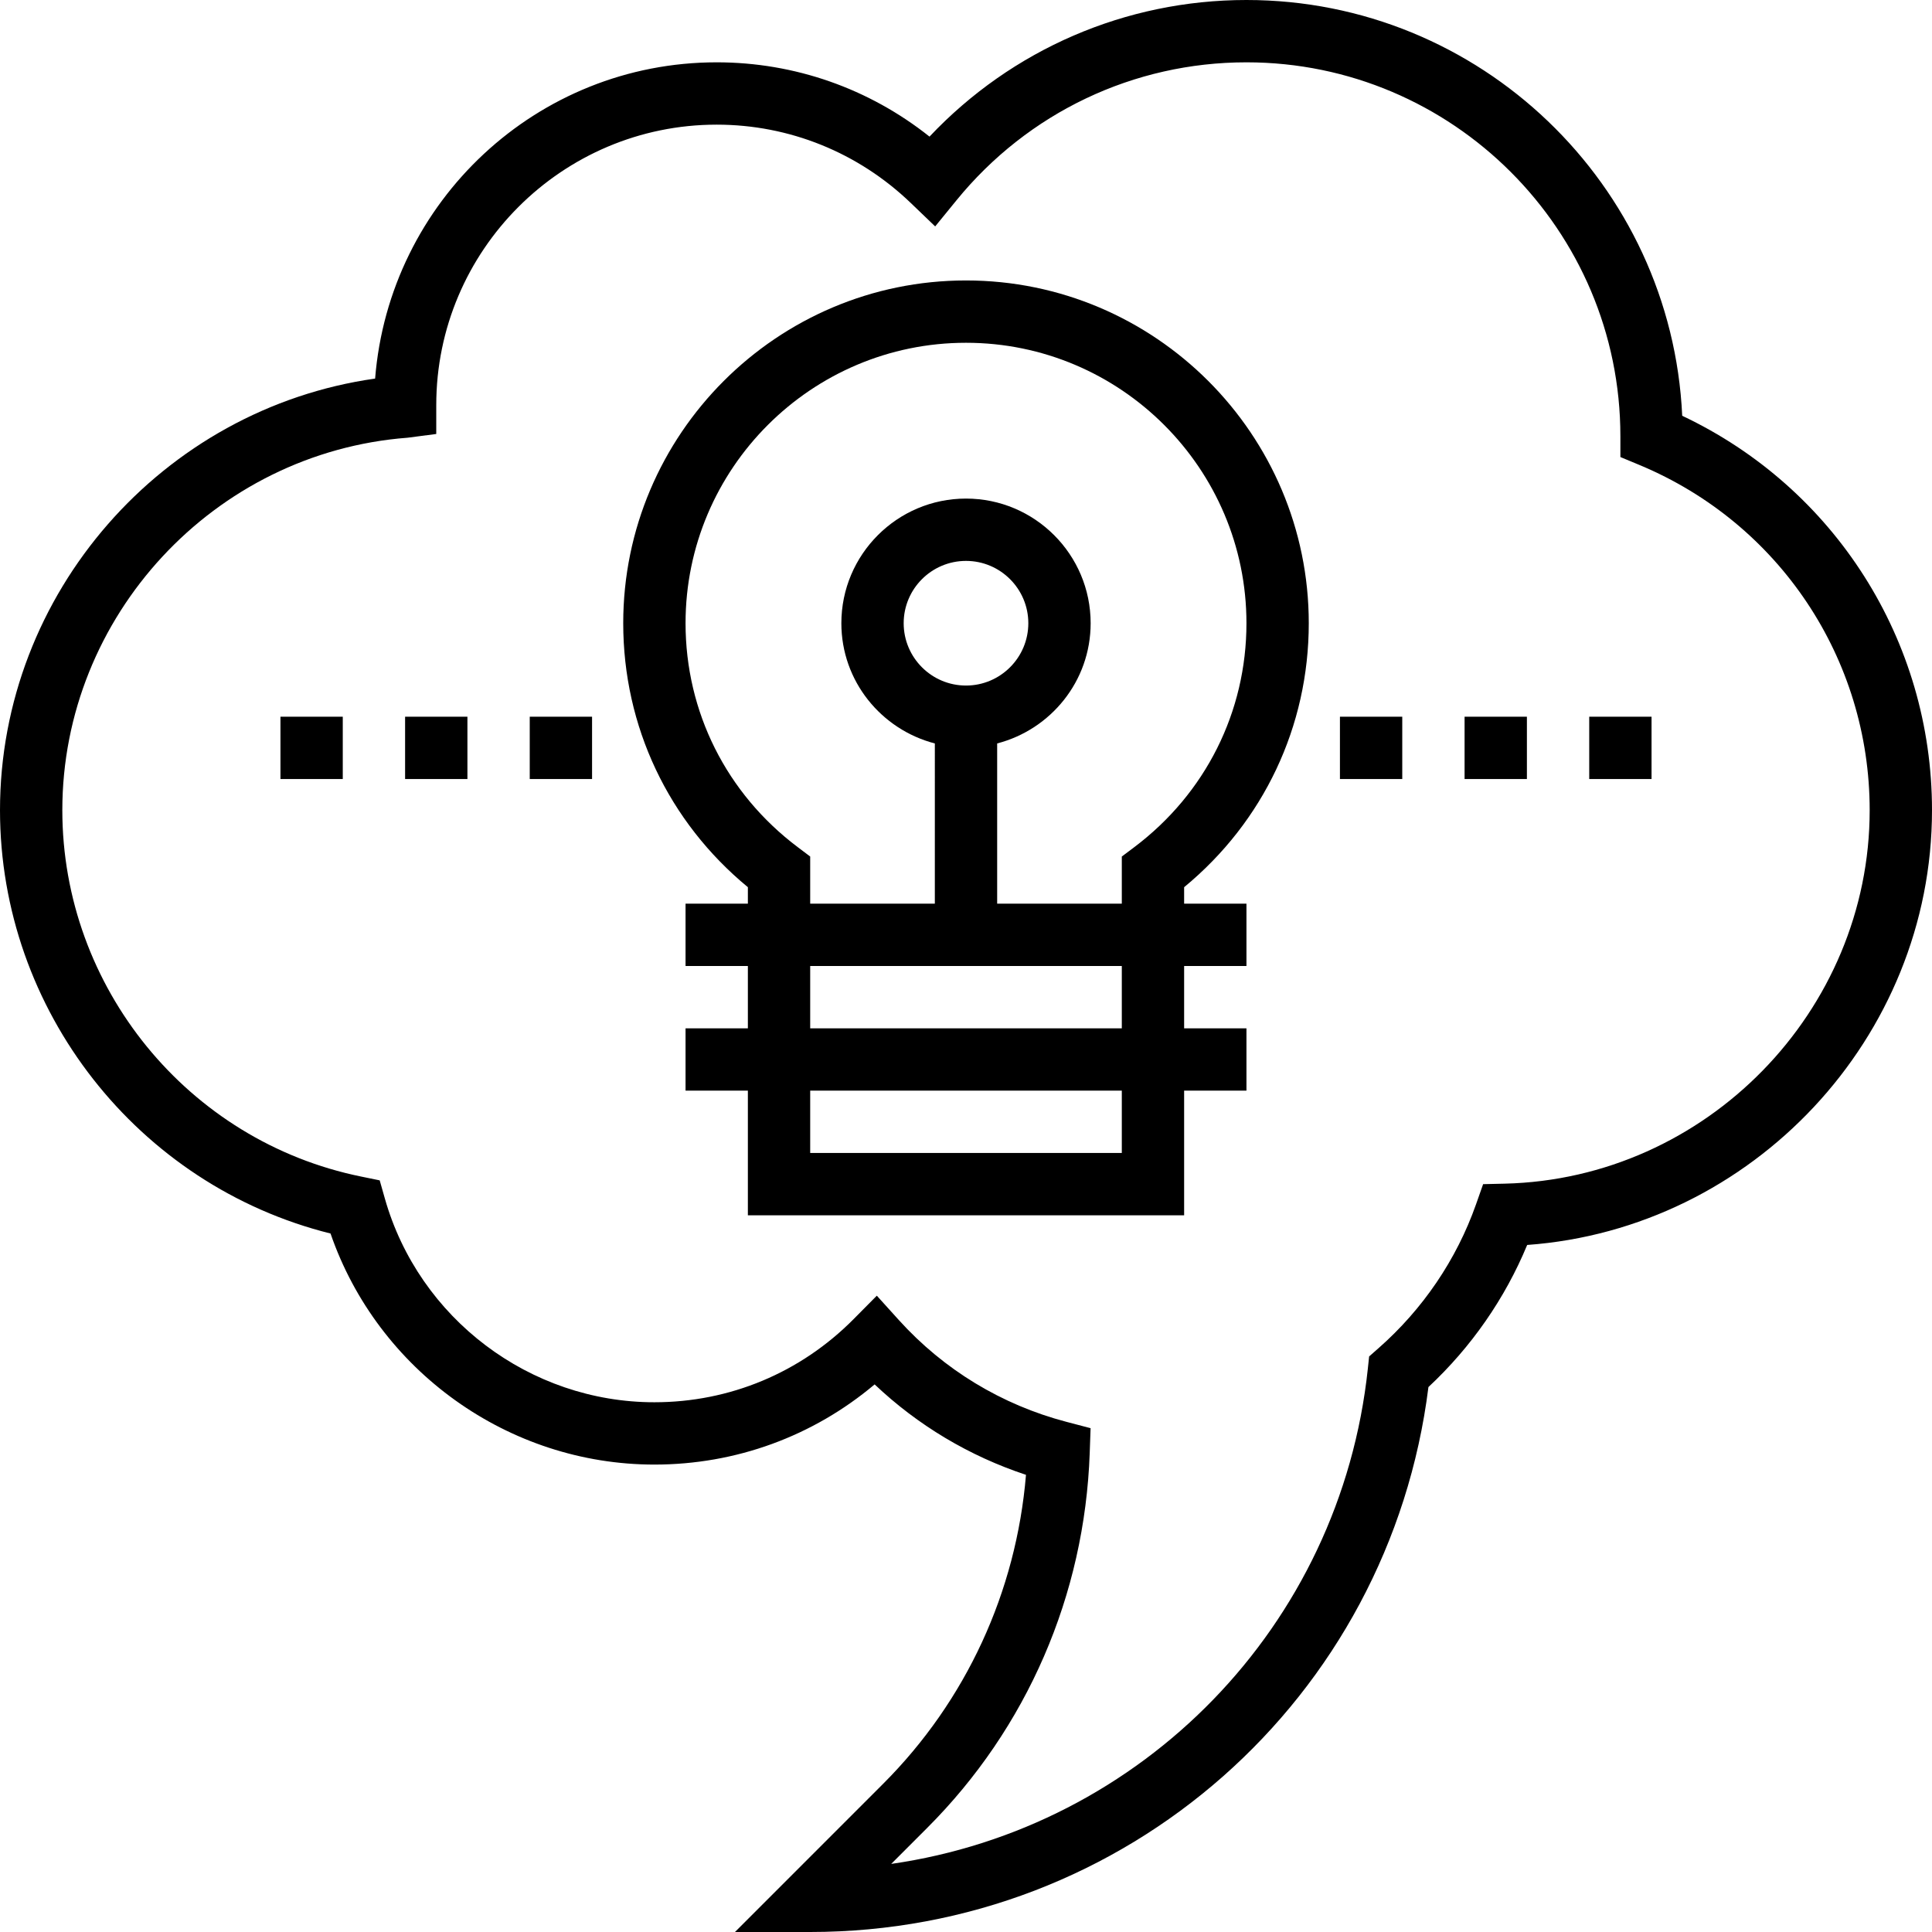
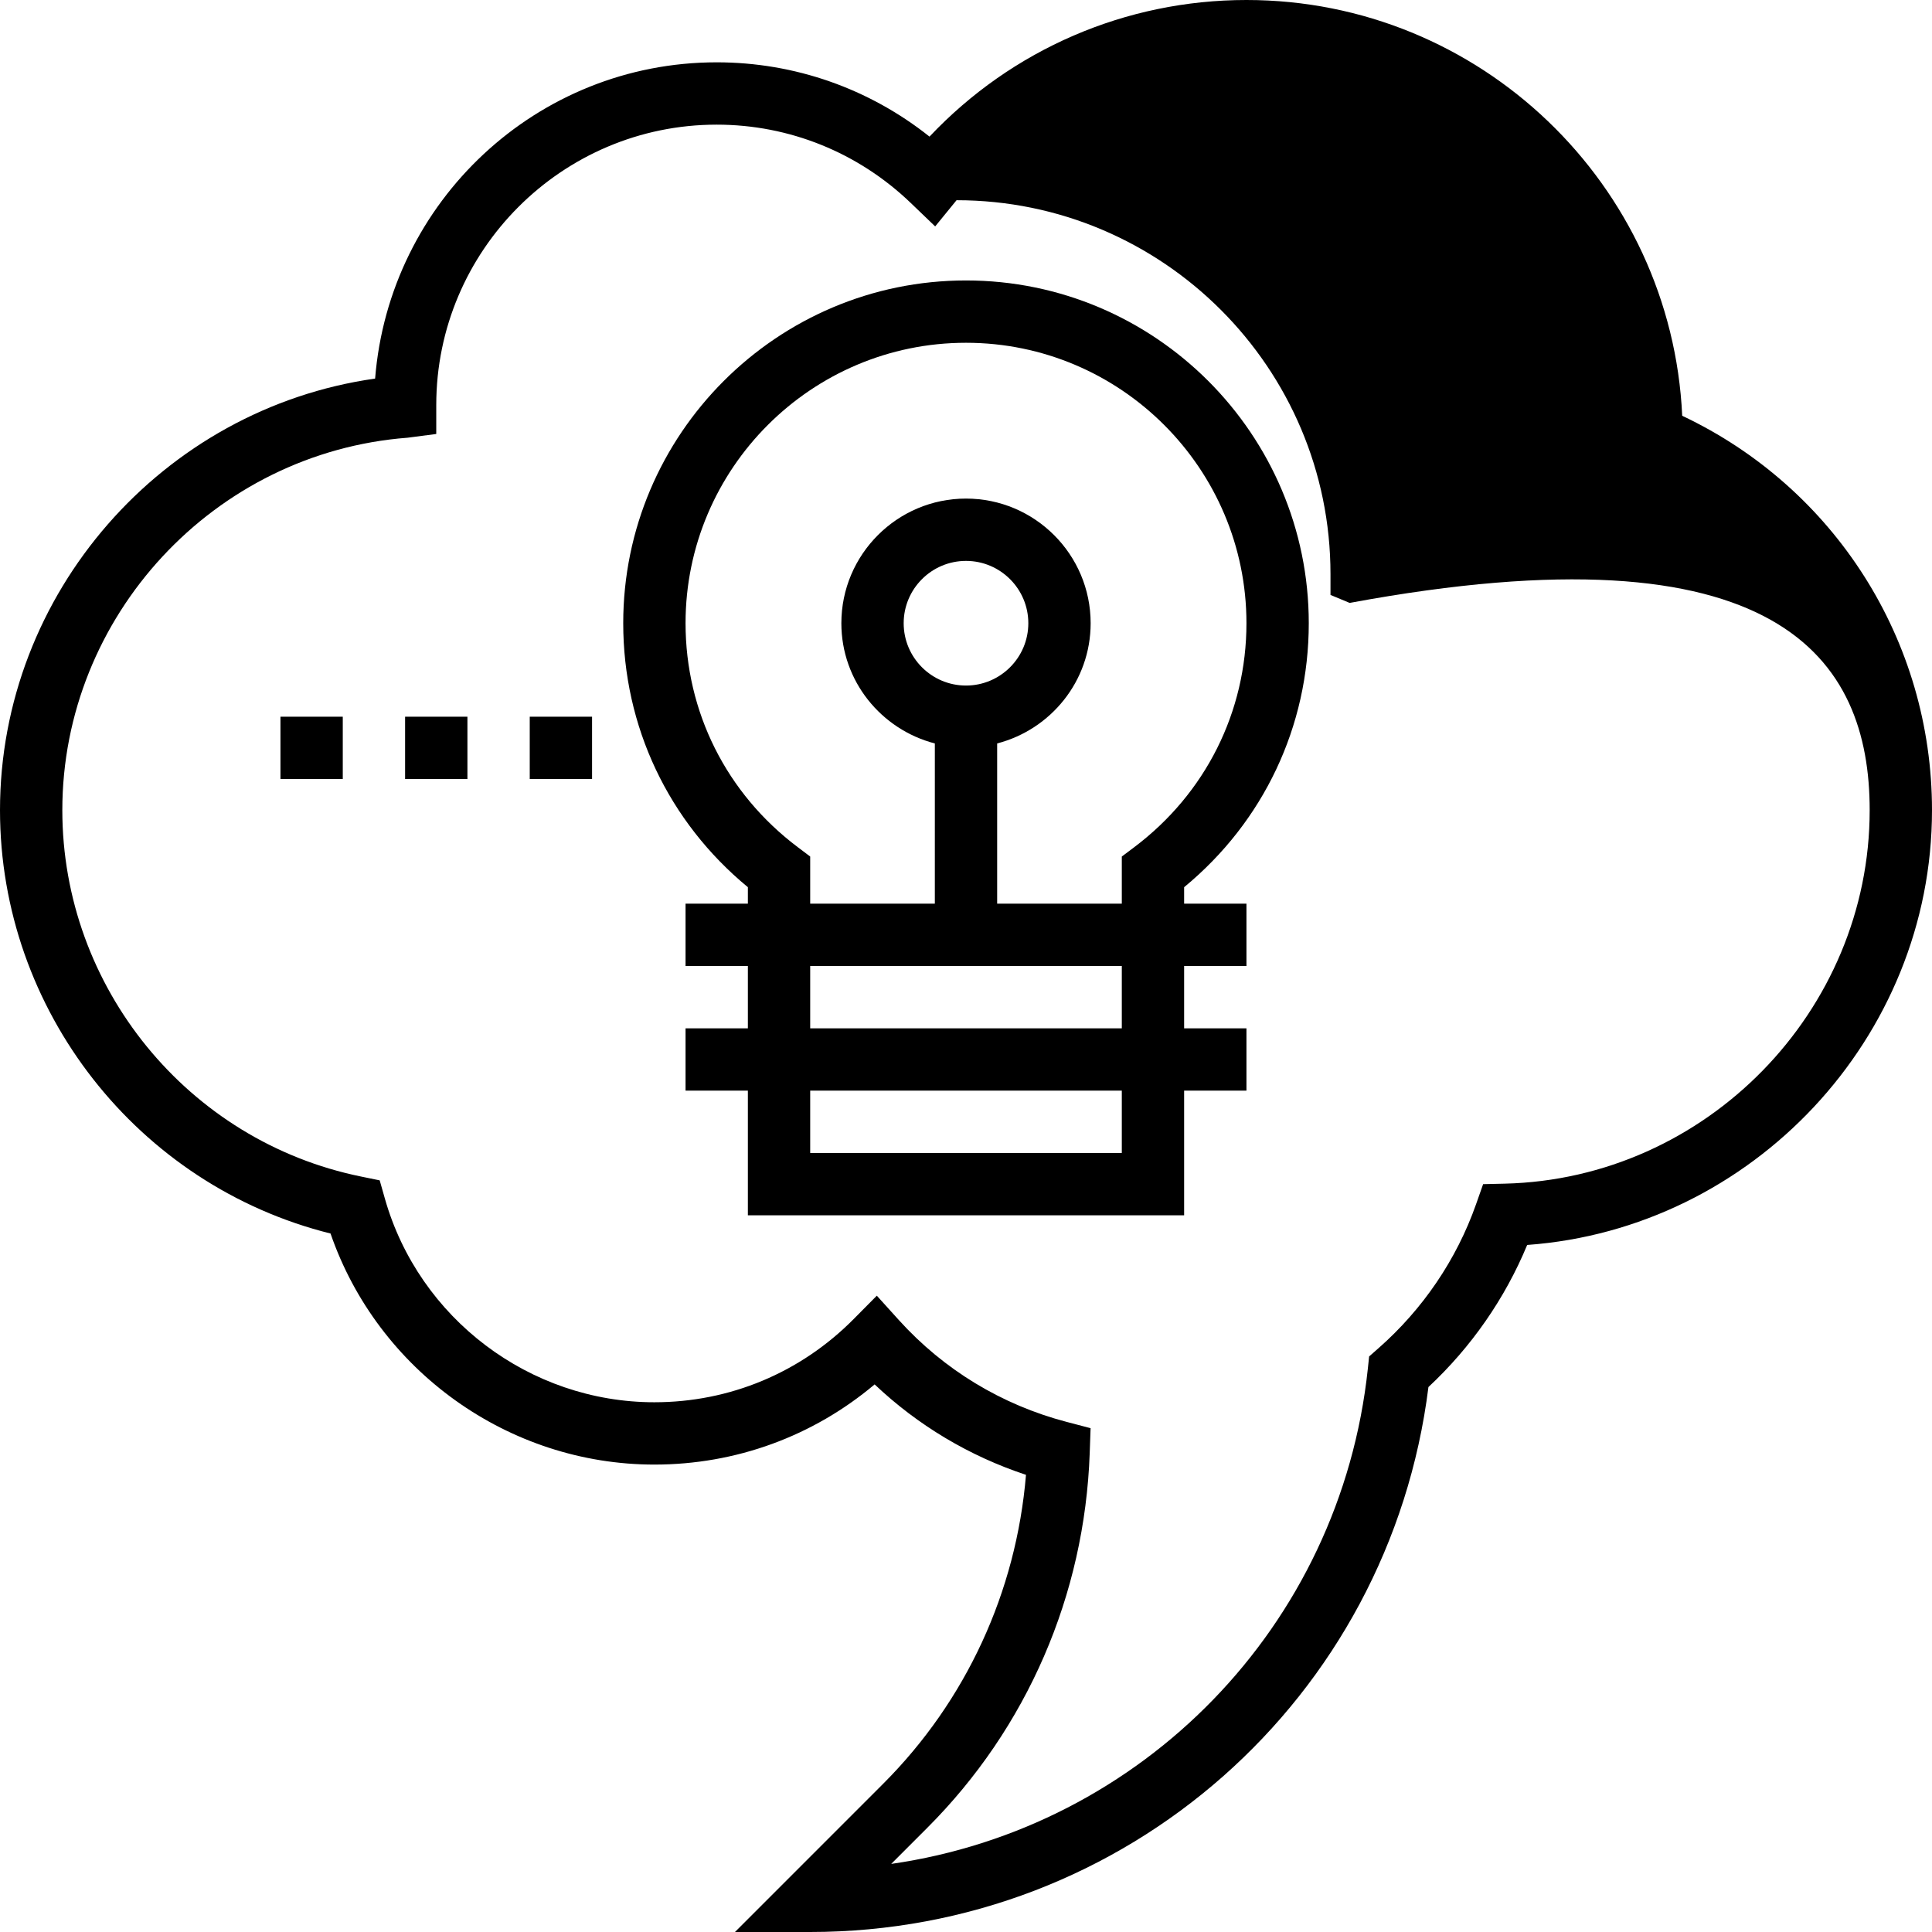
<svg xmlns="http://www.w3.org/2000/svg" fill="#000000" version="1.1" id="Layer_1" viewBox="0 0 496 496" xml:space="preserve">
  <g>
    <g>
      <g>
-         <path d="M431.872,106.744C429.128,47.416,380,0,320,0c-31.016,0-60.232,12.688-81.368,35.072C223.104,22.72,203.992,16,184,16     c-46.12,0-84.064,35.656-87.696,81.192C41.76,104.904,0,152.248,0,208c0,51.408,35.416,96.368,84.856,108.68     C96.992,351.84,130.504,376,168,376c20.92,0,40.72-7.256,56.544-20.584c11.08,10.504,24.304,18.4,38.856,23.216     c-2.496,30.064-15.384,58.032-36.664,79.312L188.688,496H208c81.024,0,148.72-59.928,158.72-139.904     c10.992-10.248,19.656-22.728,25.352-36.48C449.856,315.432,496,266.456,496,208C496,164.416,471,125.232,431.872,106.744z      M386.28,303.88l-5.52,0.128l-1.832,5.208c-4.992,14.152-13.664,26.936-25.088,36.96l-2.344,2.064l-0.328,3.104     C344.136,417.68,293.12,469.272,228.8,478.52l9.256-9.264c25.6-25.6,40.416-59.76,41.704-96.2l0.224-6.4l-6.184-1.624     c-16.656-4.368-31.528-13.408-43.024-26.12l-5.672-6.272l-5.952,6.008C205.512,352.416,187.344,360,168,360     c-31.984,0-60.448-21.504-69.192-52.288l-1.328-4.68l-4.768-0.976C48.256,293,16,253.44,16,208     c0-49.832,38.928-91.832,88.632-95.624l7.368-0.96V104c0-39.696,32.296-72,72-72c18.632,0,36.328,7.144,49.832,20.12l6.256,6.008     l5.488-6.728C263.92,28.904,291.048,16,320,16c52.936,0,96,43.064,96,96v5.336l4.92,2.048C456.816,134.352,480,169.136,480,208     C480,259.656,437.96,302.664,386.28,303.88z" />
+         <path d="M431.872,106.744C429.128,47.416,380,0,320,0c-31.016,0-60.232,12.688-81.368,35.072C223.104,22.72,203.992,16,184,16     c-46.12,0-84.064,35.656-87.696,81.192C41.76,104.904,0,152.248,0,208c0,51.408,35.416,96.368,84.856,108.68     C96.992,351.84,130.504,376,168,376c20.92,0,40.72-7.256,56.544-20.584c11.08,10.504,24.304,18.4,38.856,23.216     c-2.496,30.064-15.384,58.032-36.664,79.312L188.688,496H208c81.024,0,148.72-59.928,158.72-139.904     c10.992-10.248,19.656-22.728,25.352-36.48C449.856,315.432,496,266.456,496,208C496,164.416,471,125.232,431.872,106.744z      M386.28,303.88l-5.52,0.128l-1.832,5.208c-4.992,14.152-13.664,26.936-25.088,36.96l-2.344,2.064l-0.328,3.104     C344.136,417.68,293.12,469.272,228.8,478.52l9.256-9.264c25.6-25.6,40.416-59.76,41.704-96.2l0.224-6.4l-6.184-1.624     c-16.656-4.368-31.528-13.408-43.024-26.12l-5.672-6.272l-5.952,6.008C205.512,352.416,187.344,360,168,360     c-31.984,0-60.448-21.504-69.192-52.288l-1.328-4.68l-4.768-0.976C48.256,293,16,253.44,16,208     c0-49.832,38.928-91.832,88.632-95.624l7.368-0.96V104c0-39.696,32.296-72,72-72c18.632,0,36.328,7.144,49.832,20.12l6.256,6.008     l5.488-6.728c52.936,0,96,43.064,96,96v5.336l4.92,2.048C456.816,134.352,480,169.136,480,208     C480,259.656,437.96,302.664,386.28,303.88z" />
        <path d="M336,160c0-48.52-39.48-88-88-88c-48.52,0-88,39.48-88,88c0,26.488,11.608,50.96,32,67.768V232h-16v16h16v16h-16v16h16     v32h112v-32h16v-16h-16v-16h16v-16h-16v-4.232C324.392,210.96,336,186.488,336,160z M288,296h-80v-16h80V296z M288,264h-80v-16     h80V264z M291.184,217.504L288,219.896V232h-32v-41.136c13.768-3.576,24-16,24-30.864c0-17.648-14.352-32-32-32s-32,14.352-32,32     c0,14.864,10.232,27.288,24,30.864V232h-32v-12.104l-3.184-2.4C186.504,203.72,176,182.76,176,160c0-39.696,32.296-72,72-72     s72,32.304,72,72C320,182.76,309.496,203.72,291.184,217.504z M248,176c-8.824,0-16-7.176-16-16c0-8.824,7.176-16,16-16     c8.824,0,16,7.176,16,16C264,168.824,256.824,176,248,176z" />
-         <rect x="344" y="184" width="16" height="16" />
-         <rect x="376" y="184" width="16" height="16" />
-         <rect x="408" y="184" width="16" height="16" />
        <rect x="72" y="184" width="16" height="16" />
        <rect x="104" y="184" width="16" height="16" />
        <rect x="136" y="184" width="16" height="16" />
      </g>
    </g>
  </g>
</svg>